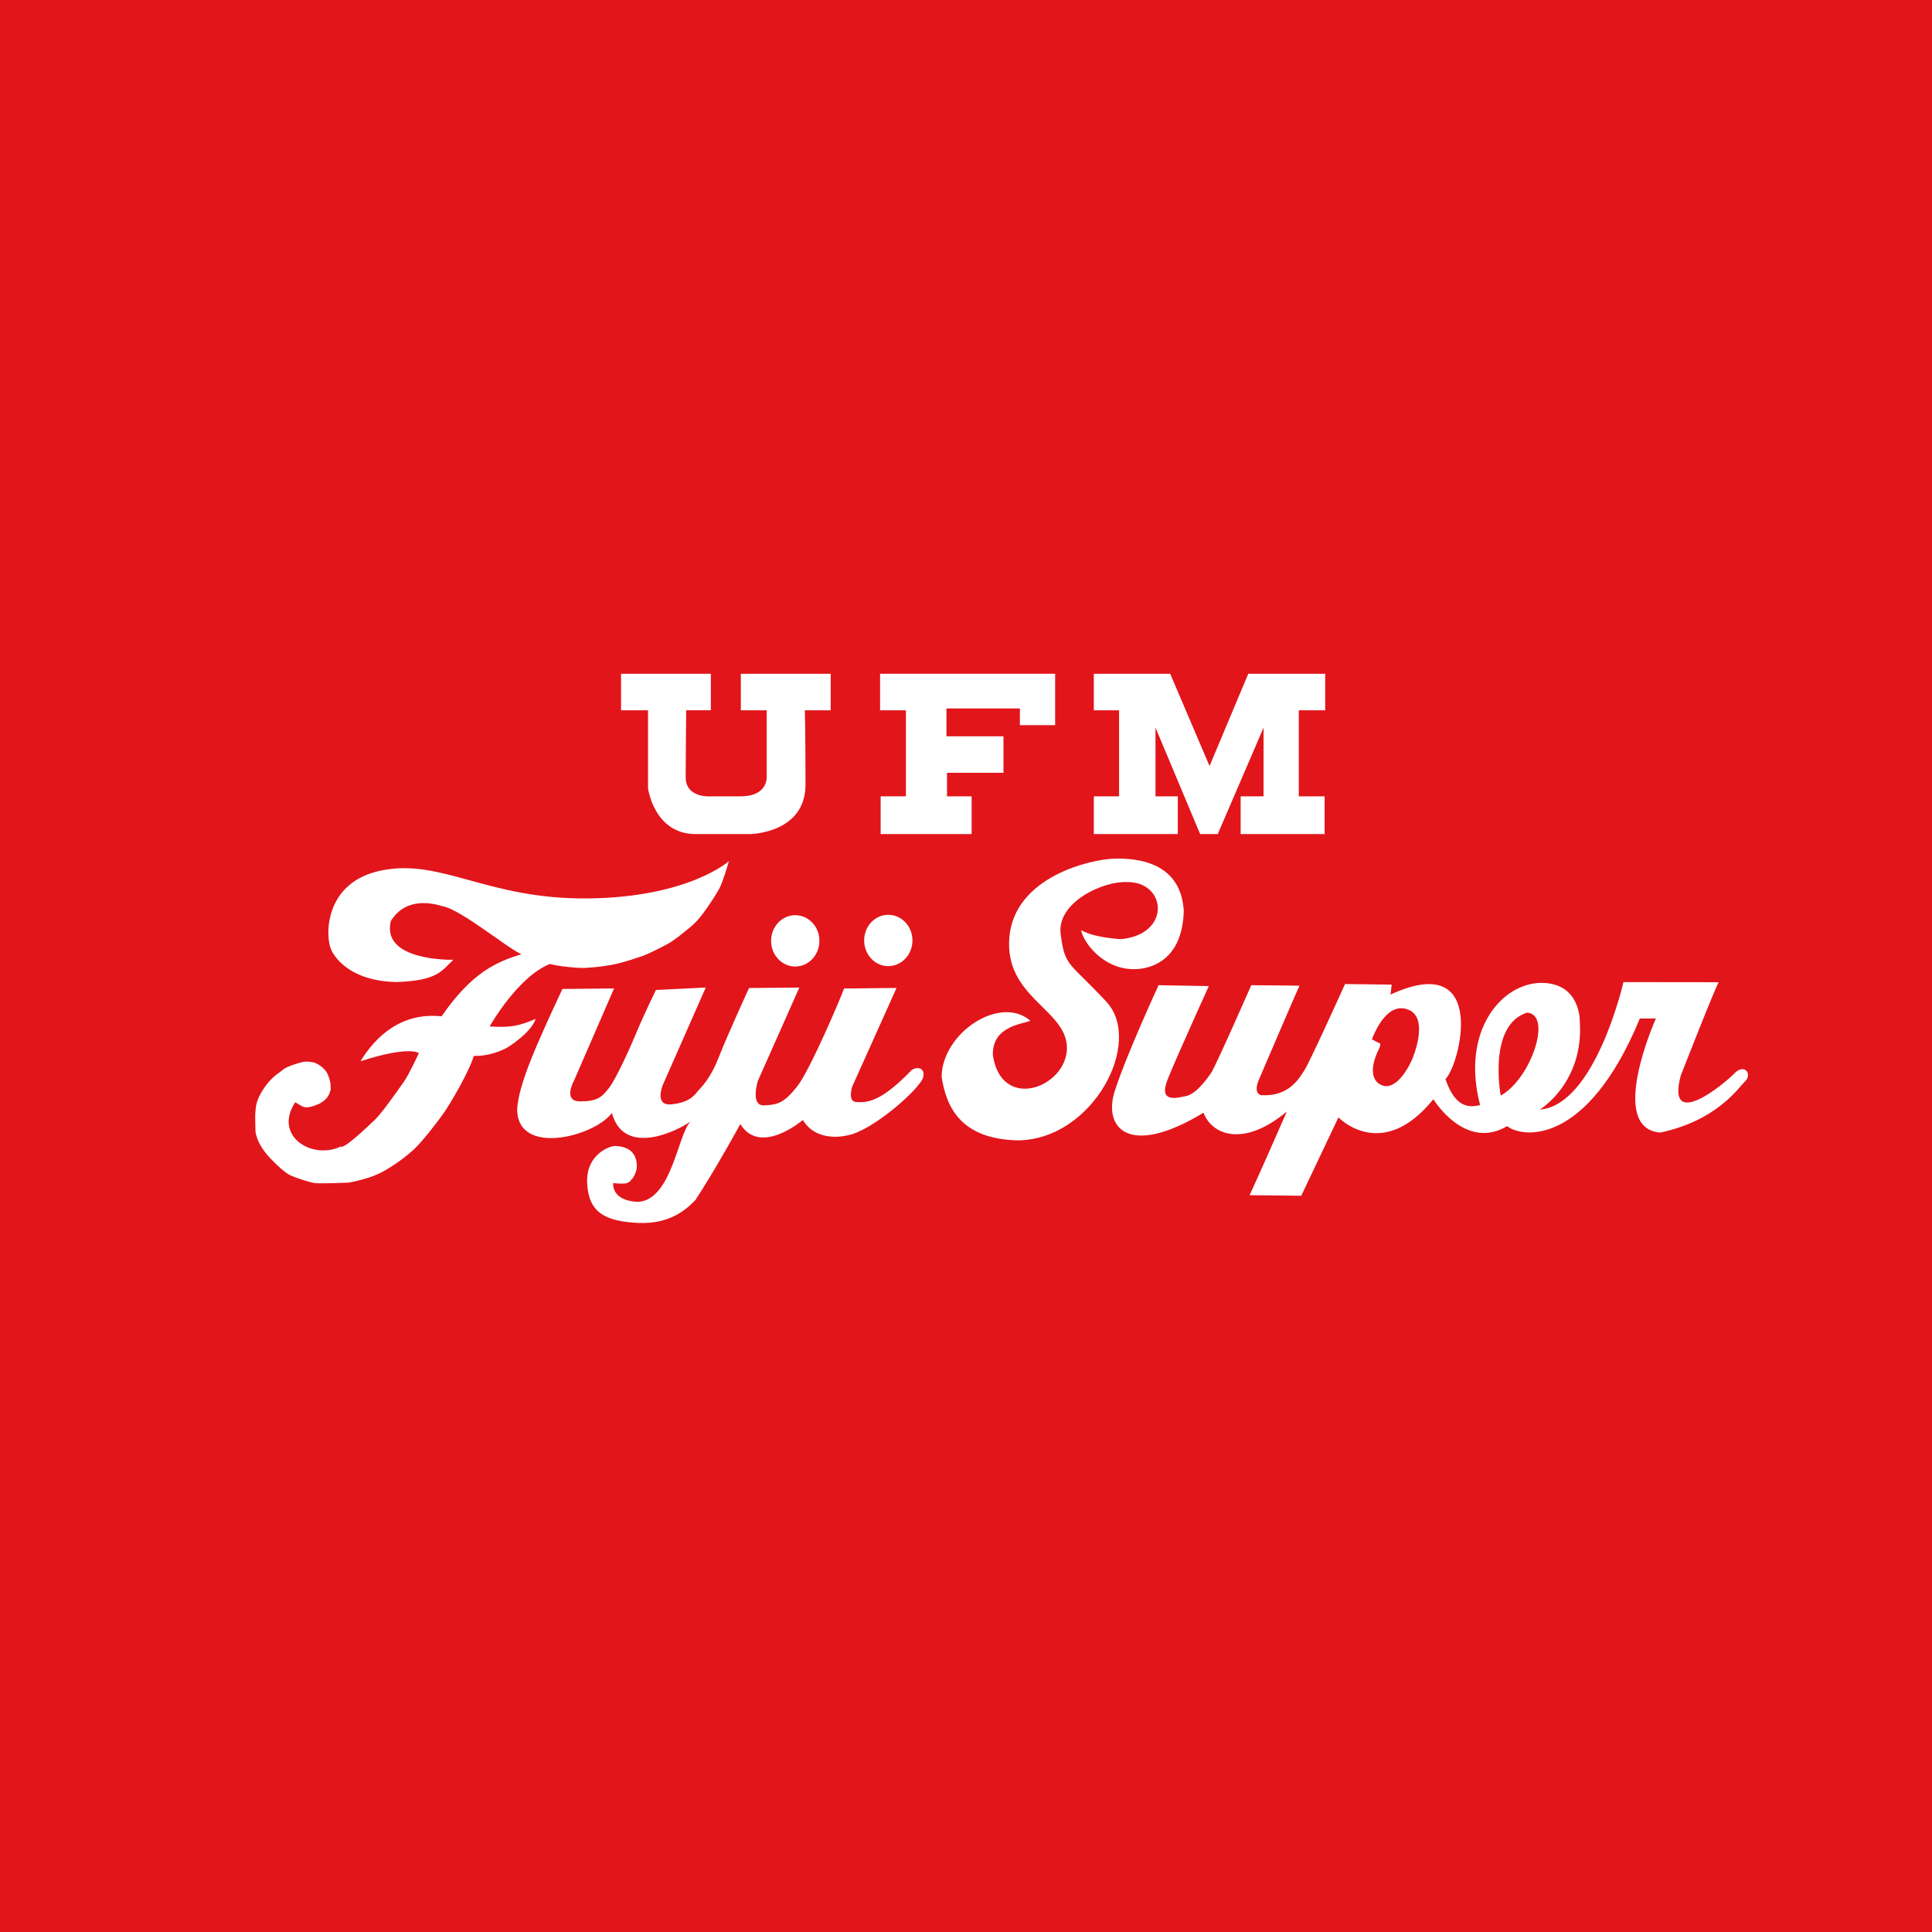
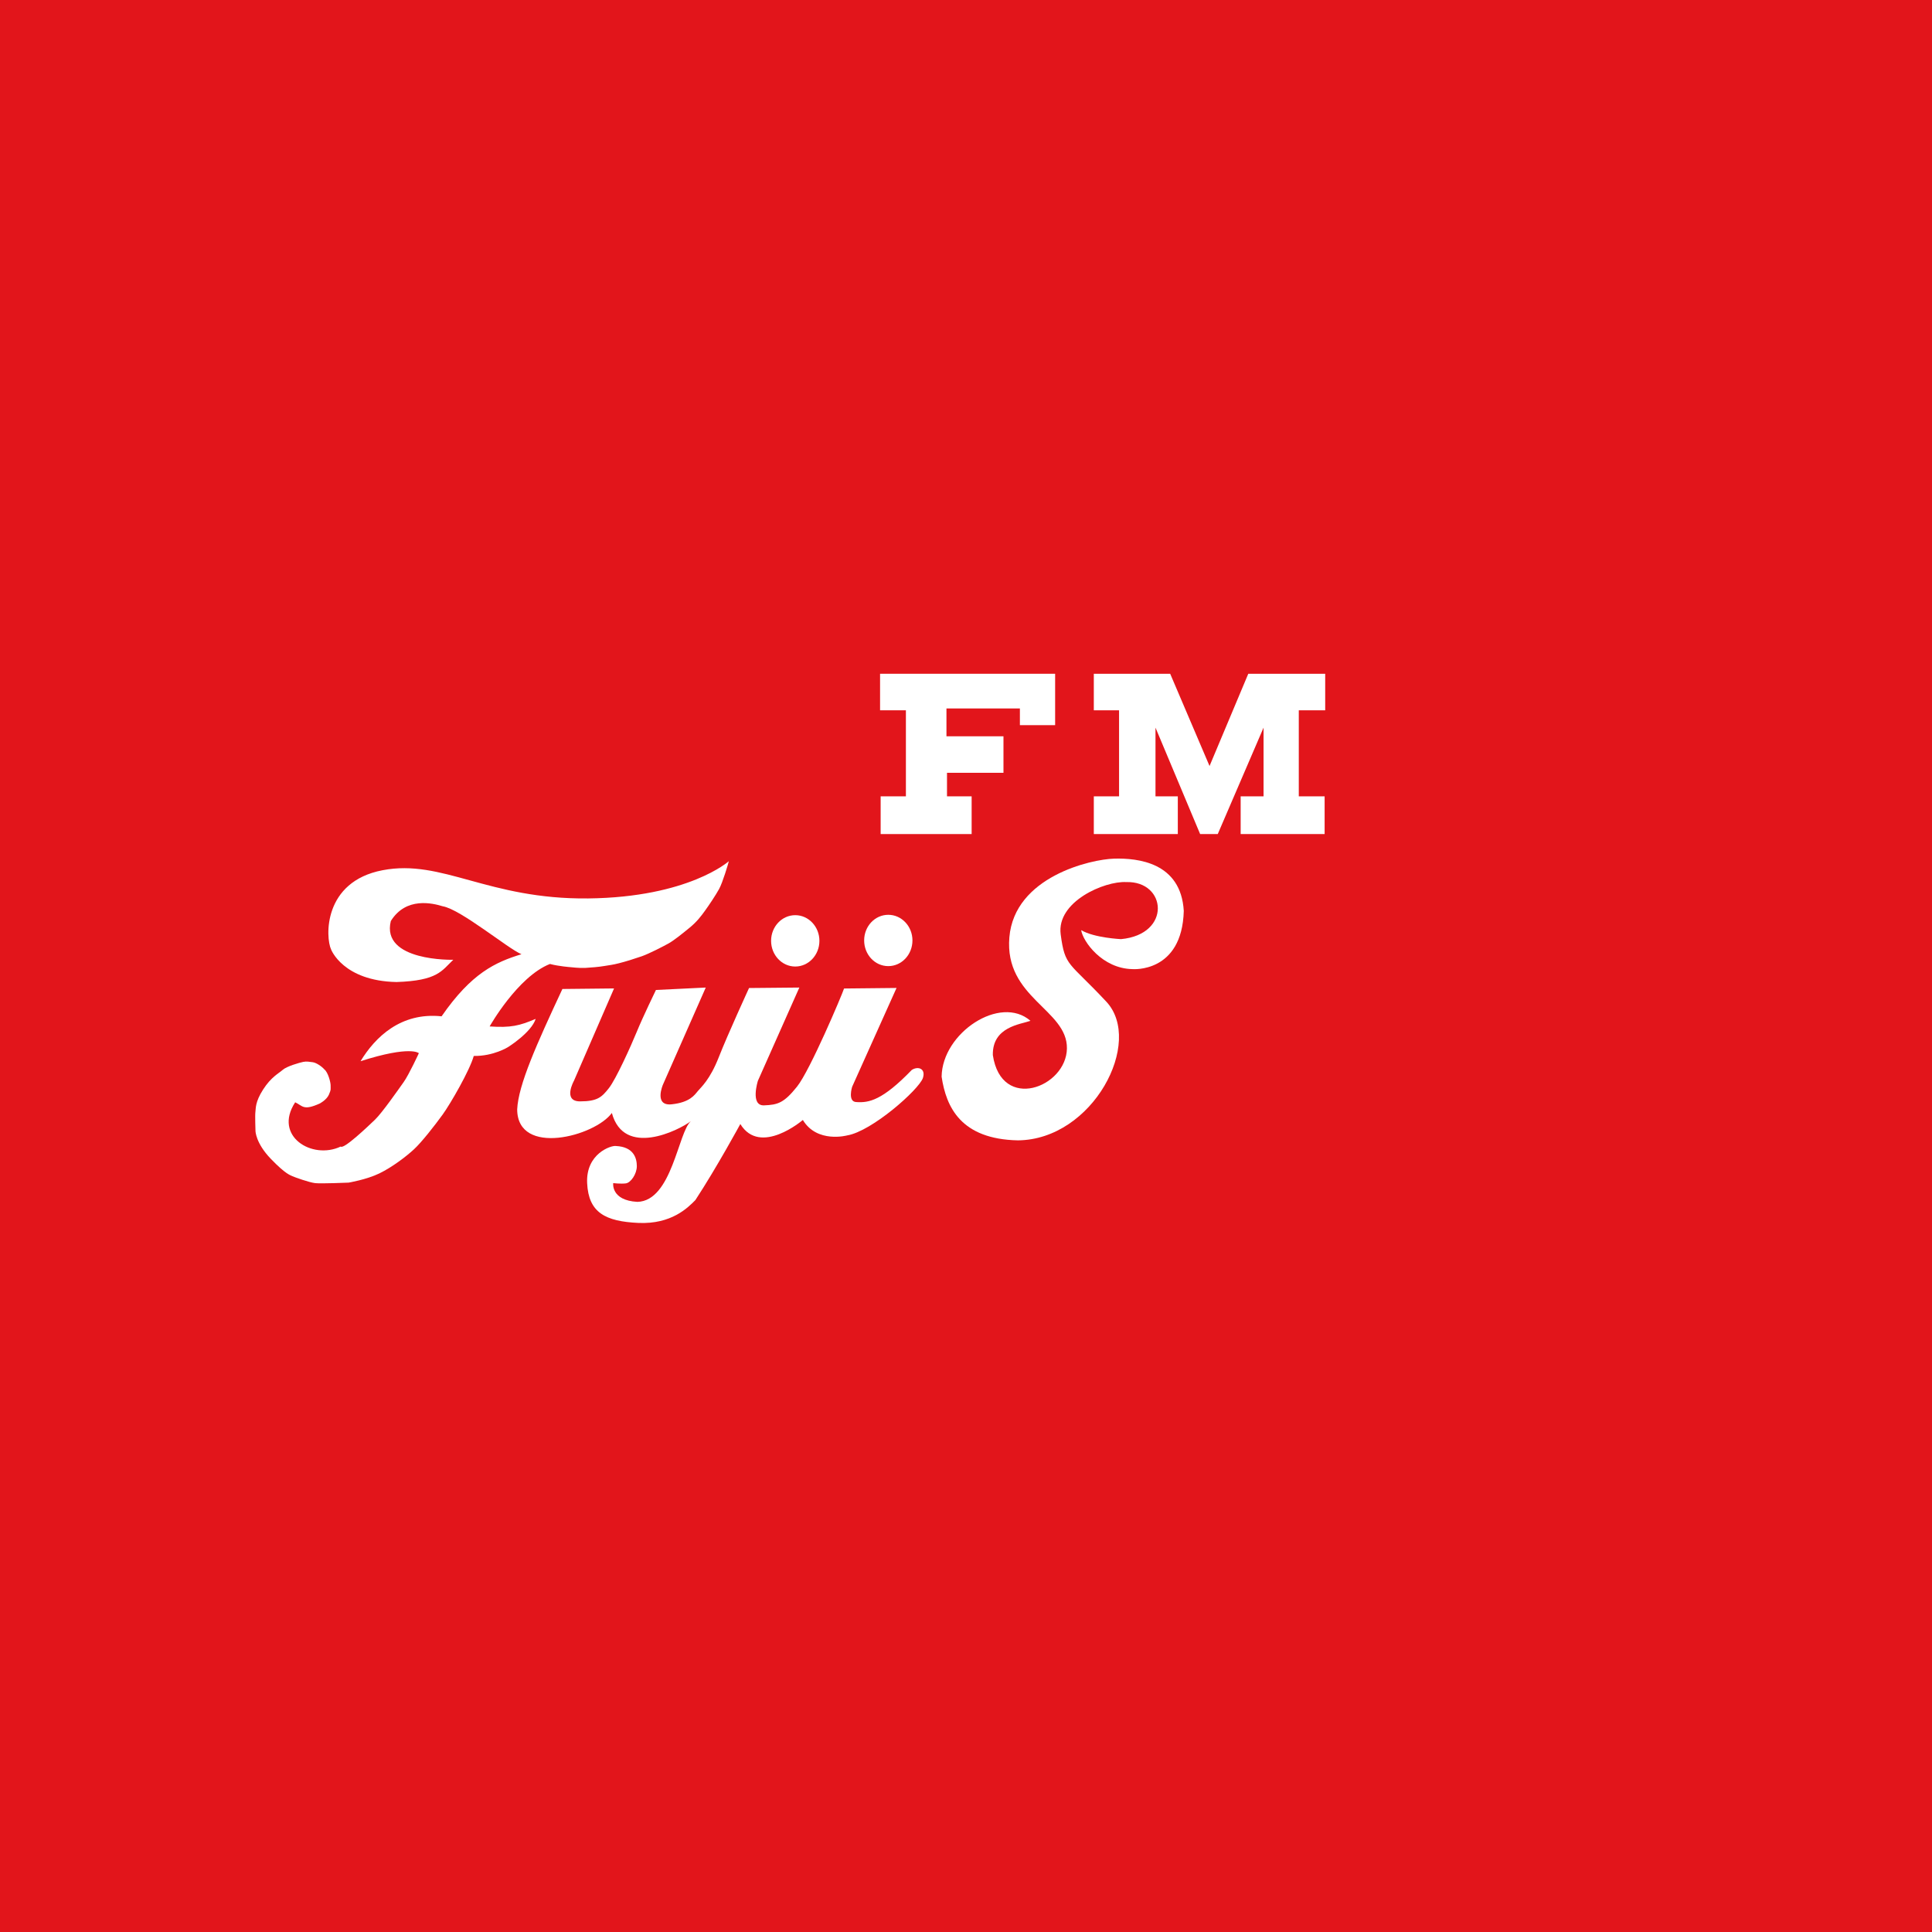
<svg xmlns="http://www.w3.org/2000/svg" id="Layer_1" viewBox="0 0 566.93 566.93">
  <defs>
    <style>
      .cls-1 {
        fill: #fff;
      }

      .cls-2 {
        fill: #e2151b;
      }
    </style>
  </defs>
  <rect class="cls-2" x="-4.33" width="578" height="566.93" />
  <g>
    <path class="cls-2" d="M564.25,283.46c0,59.54-125.71,107.8-280.78,107.8-155.07,0-280.78-48.26-280.78-107.8s125.71-107.8,280.78-107.8,280.78,48.26,280.78,107.8Z" />
-     <path class="cls-1" d="M182.24,197.71v10.72h7.92v22.88s1.75,13.44,13.96,13.44h16.02s16.23-.19,16.23-14.53-.19-21.79-.19-21.79h7.58v-10.72h-26.37v10.72h7.59v19.25s.71,6-7.76,6h-8.46s-7.55.72-7.55-5.63.15-19.63.15-19.63h7.24v-10.71h-26.37Z" />
    <polygon class="cls-1" points="258.25 197.71 258.25 208.43 265.83 208.43 265.83 233.68 258.42 233.68 258.42 244.75 285.12 244.75 285.12 233.68 277.89 233.68 277.89 226.77 294.46 226.77 294.46 216.06 277.73 216.06 277.73 207.89 299.28 207.89 299.28 212.79 309.62 212.79 309.62 197.71 258.25 197.71" />
    <polygon class="cls-1" points="320.97 197.71 320.97 208.43 328.38 208.43 328.38 233.68 320.97 233.68 320.97 244.75 345.62 244.75 345.62 233.68 339.07 233.68 339.07 213.52 352.17 244.75 357.34 244.75 370.78 213.52 370.78 233.68 364.06 233.68 364.06 244.75 388.7 244.75 388.7 233.68 381.12 233.68 381.12 208.43 388.87 208.43 388.87 197.71 366.3 197.71 354.93 224.78 343.38 197.71 320.97 197.71" />
    <path class="cls-1" d="M133,281.64s-21.23.55-18.32-11.36c4.46-7.21,12.33-5.23,15.24-4.34,5.31.91,19.17,12.45,23.1,14.07-7.69,2.34-14.71,5.59-23.44,18.22-11.98-1.26-19.51,6.13-23.78,13.17,14.72-4.7,17.11-2.35,17.11-2.35,0,0-2.91,6.31-4.45,8.47-1.53,2.16-6.33,9.02-8.38,11-2.06,1.98-9.24,8.83-10.11,7.93-8.38,3.97-19.85-3.06-13.35-12.99,2.25,1.08,2.4,2.52,7.2.36,0,0,1.99-1.02,2.69-2.59.71-1.58.48-1.74.51-2.67.03-.93-.76-3.92-1.83-4.74-.79-.93-2.44-2-3.42-2.12-.98-.12-1.77-.3-2.78-.1-1.01.2-4.85,1.28-6.04,2.35-1.19,1.06-3.36,2.05-5.74,5.76s-2.11,5.56-2.26,6.53c-.15.97.02,5.63.02,5.63,0,0,.03,3.54,4.49,8.17,4.46,4.64,5.81,4.82,6.32,5.09.51.26,4.98,1.87,6.72,2.05,1.74.2,9.8-.15,9.8-.15,0,0,5.23-.87,9.01-2.7,3.79-1.84,7.91-4.98,10.17-7.08,2.26-2.08,6.11-7.01,8.44-10.23,2.32-3.22,7.94-12.97,9.1-17.16,5.8.1,10.08-2.61,10.08-2.61,0,0,6.81-4.25,8.09-8.27-4.77,2.03-7.29,2.64-13.51,2.22,0,0,8.22-14.6,17.7-18.33,2.57.69,6.04.94,6.04.94,0,0,2.68.31,4.27.22,1.59-.09,4.12-.29,5.62-.56,1.5-.26,2.52-.34,4.35-.82,1.84-.46,4.48-1.28,6.69-2.05,2.2-.78,6.26-2.88,7.81-3.74,1.54-.85,3.94-2.78,6.15-4.59,2.2-1.8,3.38-3.39,4.56-5.02,1.18-1.63,3.14-4.55,4.15-6.39,1.02-1.85,2.65-7.29,2.85-8.15,0,0-11.77,10.6-41.26,10.93-29.48.32-42.79-11.64-60.33-8.28-17.53,3.34-16.78,19.75-15.12,23.26,0,0,3.49,9.24,19.2,9.55,12.11-.41,13.22-3.28,16.66-6.54Z" />
    <path class="cls-1" d="M165.02,290.21l15.17-.16-11.76,27.08s-3.41,6.06,1.78,6.06,6.42-1.3,8.47-3.89c2.05-2.6,6.42-12.23,8.19-16.56,1.77-4.33,5.61-12.24,5.61-12.24l14.62-.71-12.57,28.5s-2.74,6.35,2.59,5.76c5.33-.57,6.7-2.74,7.65-3.88.96-1.15,3.55-3.31,6.15-9.94,2.59-6.61,8.88-20.3,8.88-20.3l14.76-.14-12.16,27.36s-2.33,7.34,1.78,7.21c4.1-.15,5.88-.73,9.69-5.48,3.83-4.75,13.26-27.07,13.81-28.81,1.65,0,15.4-.16,15.4-.16l-13.03,29.01s-1.38,4.38,1.22,4.47c3.71.27,7.67-.5,16.29-9.43,1.92-1.21,4.15-.33,3.25,2.4-1.22,3.43-14.98,15.63-22.23,16.82,0,0-8.82,2.39-12.99-4.53,0,0-12.5,10.72-18.35,1.19,0,0-6.84,12.62-13.19,22.32-2.2,2.23-7,7.12-16.7,6.7-9.69-.44-14.66-3.01-15.06-11.68-.41-8.67,7.08-11.15,8.47-10.89,5.21.25,6.11,3.6,6.11,5.91s-1.79,4.9-3.26,5.06c-1.47.18-3.67-.08-3.67-.08,0,0-.73,5.07,7.09,5.5,10.18-.25,11.97-20.59,15.72-23.69-3.66,2.75-19.63,10.73-23.21-2.4-4.97,6.86-27.7,12.87-27.78-1.04.33-7.21,5.73-19.19,13.25-35.3Z" />
    <path class="cls-1" d="M240.45,276.08c0,4.16-3.18,7.54-7.09,7.54s-7.09-3.38-7.09-7.54,3.17-7.53,7.09-7.53,7.09,3.38,7.09,7.53Z" />
    <path class="cls-1" d="M267.75,275.96c0,4.17-3.17,7.54-7.09,7.54s-7.08-3.37-7.08-7.54,3.17-7.52,7.08-7.52,7.09,3.37,7.09,7.52Z" />
    <path class="cls-1" d="M302.39,299.56c-8.86-7.76-25.91,3.52-26.08,16.38,1.34,8.99,5.68,18.34,22.39,18.69,22.04-.2,36.98-28.89,25.93-40.71-11.06-11.84-12.11-10.14-13.38-19.74-1.27-9.61,12.87-15.69,19.23-15.34,11.87-.36,13.37,15.34-1.52,16.74,0,0-7.85-.35-11.7-2.64.51,3.34,6.2,11.28,15.05,11.44,0,0,14.56,1.24,15.06-17.08-.84-14.28-13.56-15.52-20.41-15.34-6.85.18-29.27,5.29-30.77,23.09-1.5,17.8,17.05,21.15,16.89,32.61-.17,11.45-19.23,18.68-21.74,1.94-.16-8.29,8.04-8.99,11.05-10.05Z" />
-     <path class="cls-1" d="M509.38,314.57c-4.11,4.24-20.56,17.28-16.15.98,0,0,10.65-27.23,11.13-27.3.48-.05-27.97-.05-27.97-.05,0,0-8.25,36.11-24.54,37.4,4.57-3.01,12.7-11.42,11.73-25.85,0,0,.32-11.24-11.16-11.33-11.49-.08-23.87,13.74-18.09,35.88-2.36.43-6.99,1.72-10.18-7.64,4.33-4.2,12.71-38.1-16.11-24.81l.33-2.92-13.68-.17s-10.51,23.27-11.98,25.4c-1.46,2.15-4.32,7.65-12.54,7.22,0,0-2.69-.17-.65-4.81,0,0,11.64-27.21,11.8-27.29.17-.08-14.15-.18-14.15-.18,0,0-10.35,23.6-11.74,25.67-1.39,2.05-4.48,6.27-7.41,6.86-2.94.61-8.23,2.07-5.29-5.14,2.93-7.21,11.98-27.13,11.98-27.13l-14.74-.26s-9.44,20.43-12.86,31.07c-3.42,10.65,3.91,19.75,26.05,6.35,2.45,6.52,11.74,10.29,24.45-.35-7.5,17.17-10.92,24.55-10.92,24.55l15.15.16,10.92-23s12.7,13.39,27.85-5.32c0,0,9.29,15.28,21.65,7.89,4.25,3.45,23.31,6.19,38.94-31.58h4.71s-14.48,32.27,1.31,33.47c16.77-3.6,22.96-13.22,24.92-15.1,1.94-1.89.04-4.98-2.74-2.7ZM414.74,309.98c-1.08,2.97-5.09,10.35-9.36,8.43-4.27-1.91-2.09-7.94-.91-10.25,1.18-2.29.18-2.1.18-2.1l-2.09-1.06c2.18-5.55,5.91-10.83,10.9-8.63,5.01,2.21,2.37,10.64,1.28,13.61ZM440.37,321.49s-3.9-20.61,7.72-24.34c7.55.47,1.18,19.44-7.72,24.34Z" />
  </g>
</svg>